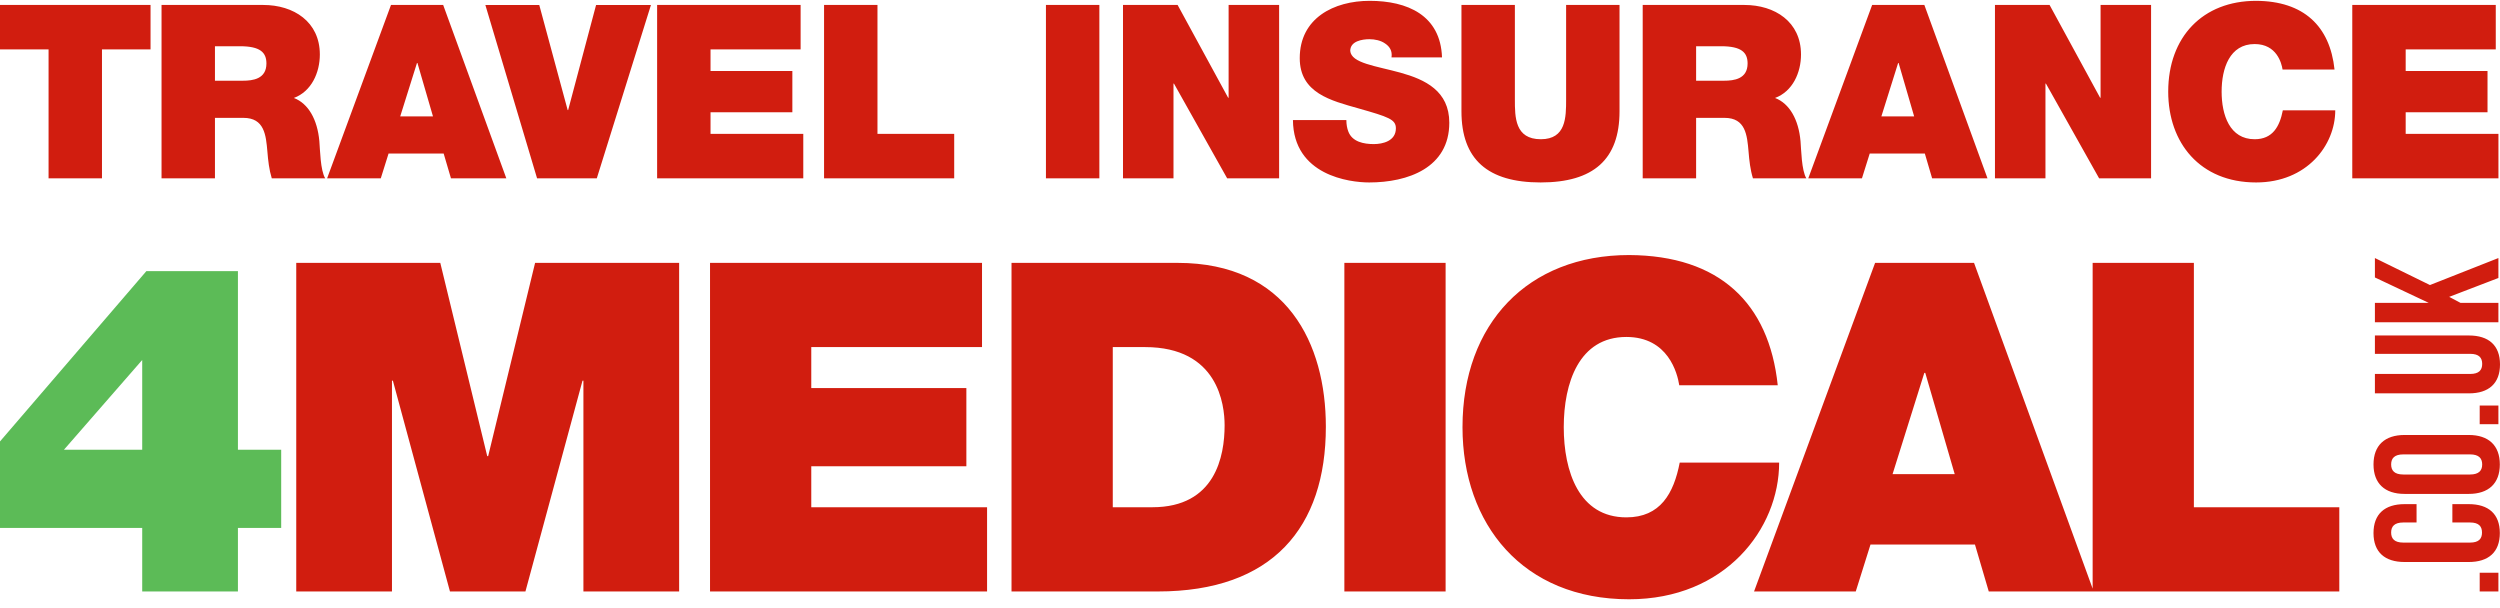
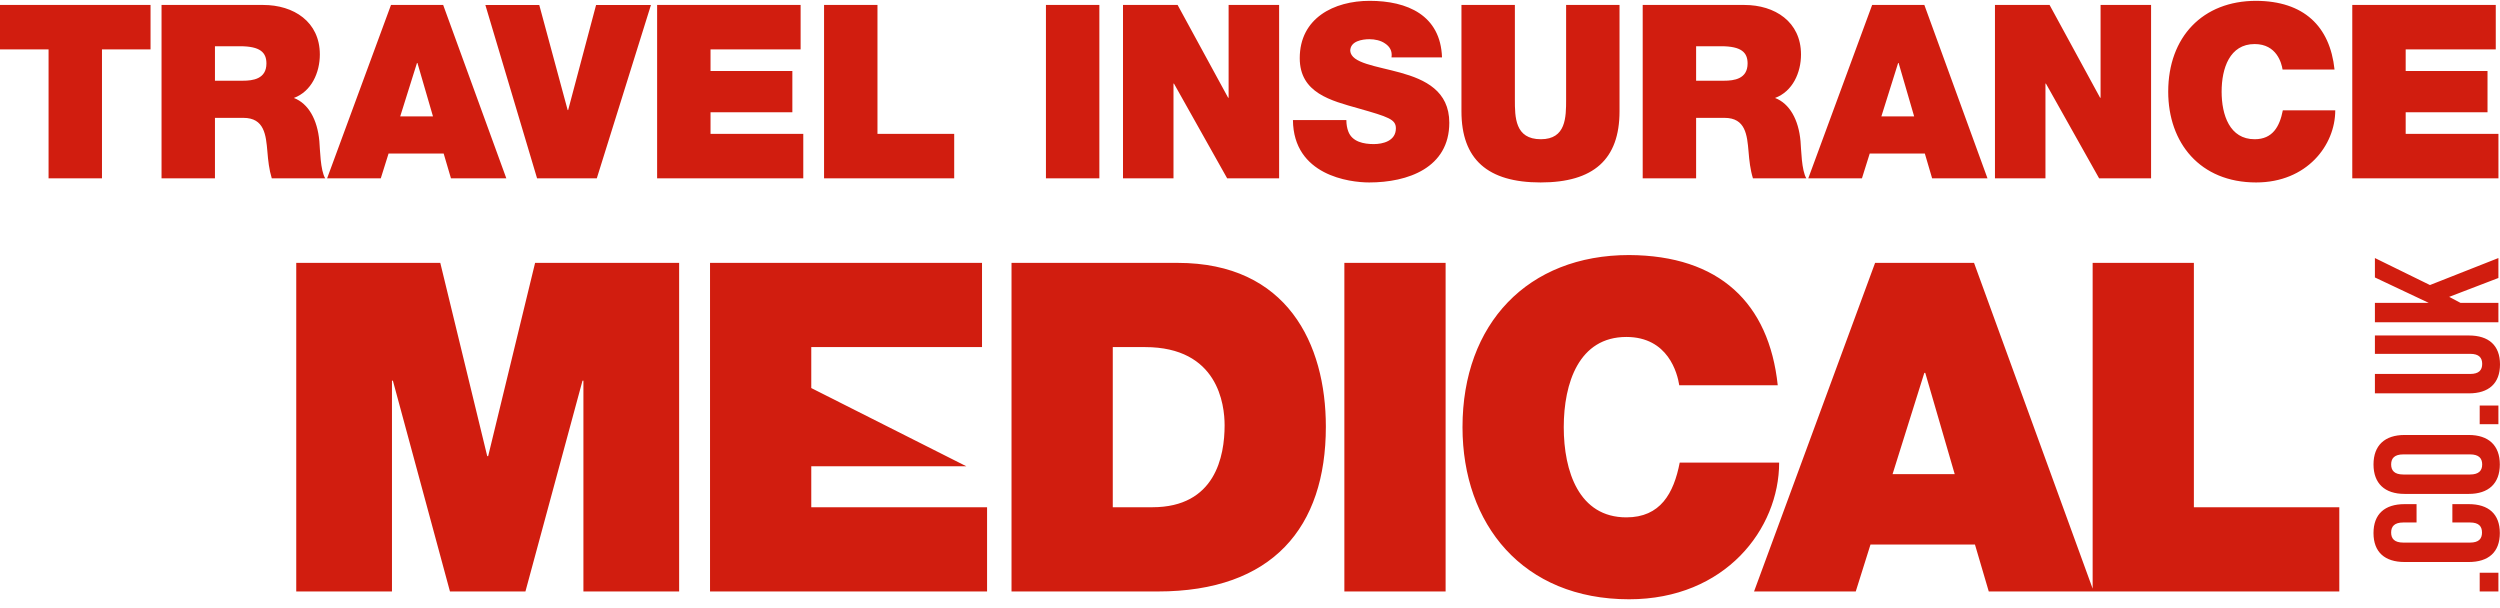
<svg xmlns="http://www.w3.org/2000/svg" xmlns:ns1="http://www.serif.com/" width="100%" height="100%" viewBox="0 0 263 64" version="1.1" xml:space="preserve" style="fill-rule:evenodd;clip-rule:evenodd;stroke-linejoin:round;stroke-miterlimit:2;">
  <g id="TI4M-logo" ns1:id="TI4M logo">
-     <path id="_4" ns1:id="4" d="M6.729,47.31L14.96,47.31L14.96,37.87L6.729,47.31ZM14.96,55.541L0,55.541L0,46.439L15.395,28.526L25.03,28.526L25.03,47.31L29.581,47.31L29.581,55.541L25.03,55.541L25.03,62.222L14.96,62.222L14.96,55.541Z" style="fill:rgb(92,187,87);fill-rule:nonzero;" />
-     <path id="Travel-Insurance-Medical" d="M176.658,40.532C176.464,39.274 175.497,35.448 171.091,35.448C166.105,35.448 164.507,40.29 164.507,44.938C164.507,49.586 166.105,54.427 171.091,54.427C174.674,54.427 176.078,51.91 176.706,48.666L187.166,48.666C187.166,55.638 181.5,63.044 171.381,63.044C160.198,63.044 153.855,55.153 153.855,44.938C153.855,34.045 160.731,26.831 171.381,26.831C180.87,26.879 186.099,31.866 187.019,40.532L176.658,40.532ZM220.146,27.655L230.796,27.655L230.796,53.362L246.095,53.362L246.095,62.222L209.218,62.222L207.765,57.284L196.776,57.284L195.225,62.222L184.526,62.222L197.26,27.655L207.669,27.655L220.146,61.924L220.146,27.655ZM31.165,27.655L46.318,27.655L51.257,47.988L51.354,47.988L56.292,27.655L71.445,27.655L71.445,62.222L61.375,62.222L61.375,40.048L61.279,40.048L55.275,62.222L47.336,62.222L41.332,40.048L41.235,40.048L41.235,62.222L31.165,62.222L31.165,27.655ZM74.695,27.655L103.308,27.655L103.308,36.514L85.346,36.514L85.346,40.823L101.662,40.823L101.662,49.053L85.346,49.053L85.346,53.362L103.84,53.362L103.84,62.222L74.695,62.222L74.695,27.655ZM106.412,27.655L123.891,27.655C135.412,27.655 139.48,36.176 139.48,44.889C139.48,55.492 133.863,62.222 121.808,62.222L106.412,62.222L106.412,27.655ZM152.078,27.655L141.427,27.655L141.427,62.222L152.078,62.222L152.078,27.655ZM262.832,60.255L260.864,60.255L260.864,62.222L262.832,62.222L262.832,60.255ZM257.989,53.035L259.716,53.035C261.794,53.035 262.982,54.075 262.982,56.078C262.982,58.083 261.794,59.123 259.716,59.123L252.959,59.123C250.88,59.123 249.692,58.083 249.692,56.078C249.692,54.075 250.88,53.035 252.959,53.035L254.222,53.035L254.222,54.965L252.83,54.965C251.901,54.965 251.548,55.374 251.548,56.023C251.548,56.673 251.901,57.081 252.83,57.081L259.845,57.081C260.774,57.081 261.107,56.673 261.107,56.023C261.107,55.374 260.774,54.965 259.845,54.965L257.989,54.965L257.989,53.035ZM117.064,53.362L121.227,53.362C127.86,53.362 128.829,47.988 128.829,44.745C128.829,42.566 128.151,36.514 120.453,36.514L117.064,36.514L117.064,53.362ZM252.96,51.959C250.88,51.959 249.693,50.863 249.693,48.86C249.693,46.855 250.88,45.76 252.96,45.76L259.716,45.76C261.794,45.76 262.982,46.855 262.982,48.86C262.982,50.863 261.794,51.959 259.716,51.959L252.96,51.959ZM259.846,49.918C260.774,49.918 261.126,49.509 261.126,48.86C261.126,48.21 260.774,47.802 259.846,47.802L252.83,47.802C251.902,47.802 251.549,48.21 251.549,48.86C251.549,49.509 251.902,49.918 252.83,49.918L259.846,49.918ZM205.635,49.877L202.537,39.226L202.438,39.226L199.098,49.877L205.635,49.877ZM262.832,42.662L260.864,42.662L260.864,44.628L262.832,44.628L262.832,42.662ZM249.84,39.34L259.863,39.34C260.791,39.34 261.126,38.931 261.126,38.282C261.126,37.632 260.791,37.224 259.863,37.224L249.84,37.224L249.84,35.293L259.733,35.293C261.812,35.293 263,36.333 263,38.338C263,40.342 261.812,41.381 259.733,41.381L249.84,41.381L249.84,39.34ZM257.654,31.23L258.842,31.861L262.832,31.861L262.832,33.902L249.84,33.902L249.84,31.861L255.501,31.861L249.84,29.188L249.84,27.146L255.631,29.986L262.832,27.146L262.832,29.244L257.654,31.23ZM240.126,7.317C240.025,6.652 239.513,4.634 237.19,4.634C234.559,4.634 233.715,7.189 233.715,9.642C233.715,12.093 234.559,14.647 237.19,14.647C239.079,14.647 239.82,13.32 240.153,11.607L245.669,11.607C245.669,15.286 242.68,19.194 237.343,19.194C231.442,19.194 228.096,15.03 228.096,9.642C228.096,3.893 231.724,0.088 237.343,0.088C242.349,0.113 245.108,2.744 245.593,7.317L240.126,7.317ZM170.374,11.71C170.374,16.767 167.641,19.194 162.072,19.194C156.504,19.194 153.745,16.767 153.745,11.71L153.745,0.522L159.365,0.522L159.365,10.458C159.365,12.323 159.365,14.647 162.097,14.647C164.755,14.647 164.755,12.323 164.755,10.458L164.755,0.522L170.374,0.522L170.374,11.71ZM141.637,12.629C141.637,13.089 141.713,13.498 141.841,13.83C142.25,14.928 143.476,15.158 144.522,15.158C145.442,15.158 146.847,14.852 146.847,13.498C146.847,12.553 146.055,12.298 142.914,11.403C140.027,10.585 136.733,9.794 136.733,6.116C136.733,1.901 140.334,0.088 144.088,0.088C148.048,0.088 151.547,1.595 151.7,6.039L146.387,6.039C146.49,5.35 146.183,4.89 145.723,4.583C145.264,4.252 144.626,4.124 144.063,4.124C143.296,4.124 142.045,4.328 142.045,5.35C142.147,6.652 144.752,6.933 147.332,7.648C149.913,8.363 152.466,9.564 152.466,12.91C152.466,17.661 148.099,19.194 144.038,19.194C141.969,19.194 136.068,18.453 136.017,12.629L141.637,12.629ZM62.783,18.76L56.5,18.76L51.06,0.523L56.73,0.523L59.719,11.582L59.769,11.582L62.708,0.523L68.48,0.523L62.783,18.76ZM5.109,5.197L-0,5.197L-0,0.522L15.837,0.522L15.837,5.197L10.728,5.197L10.728,18.76L5.109,18.76L5.109,5.197ZM16.994,0.522L27.696,0.522C30.889,0.522 33.647,2.284 33.647,5.733C33.647,7.623 32.779,9.615 30.914,10.305C32.447,10.893 33.391,12.578 33.596,14.851C33.673,15.745 33.699,17.917 34.21,18.759L28.59,18.759C28.309,17.84 28.207,16.895 28.13,15.95C27.977,14.213 27.824,12.399 25.602,12.399L22.613,12.399L22.613,18.759L16.994,18.759L16.994,0.522ZM172.812,0.522L183.515,0.522C186.708,0.522 189.466,2.284 189.466,5.733C189.466,7.623 188.598,9.615 186.734,10.305C188.265,10.893 189.211,12.578 189.415,14.851C189.492,15.745 189.517,17.917 190.027,18.759L184.409,18.759C184.127,17.84 184.025,16.895 183.948,15.95C183.795,14.213 183.643,12.399 181.42,12.399L178.431,12.399L178.431,18.759L172.812,18.759L172.812,0.522ZM247.459,0.522L262.555,0.522L262.555,5.197L253.078,5.197L253.078,7.469L261.687,7.469L261.687,11.812L253.078,11.812L253.078,14.085L262.836,14.085L262.836,18.759L247.459,18.759L247.459,0.522ZM69.129,0.522L84.225,0.522L84.225,5.197L74.748,5.197L74.748,7.469L83.356,7.469L83.356,11.812L74.748,11.812L74.748,14.085L84.505,14.085L84.505,18.759L69.129,18.759L69.129,0.522ZM115.653,0.522L110.033,0.522L110.033,18.759L115.653,18.759L115.653,0.522ZM209.87,0.522L215.616,0.522L220.93,10.28L220.98,10.28L220.98,0.522L226.293,0.522L226.293,18.759L220.827,18.759L215.234,8.798L215.182,8.798L215.182,18.759L209.87,18.759L209.87,0.522ZM118.139,0.522L123.885,0.522L129.199,10.28L129.25,10.28L129.25,0.522L134.563,0.522L134.563,18.759L129.097,18.759L123.503,8.798L123.451,8.798L123.451,18.759L118.139,18.759L118.139,0.522ZM196.949,0.522L202.442,0.522L209.083,18.759L203.259,18.759L202.493,16.154L196.694,16.154L195.877,18.759L190.232,18.759L196.949,0.522ZM41.132,0.522L46.622,0.522L53.264,18.759L47.441,18.759L46.674,16.154L40.876,16.154L40.059,18.759L34.413,18.759L41.132,0.522ZM86.691,0.522L92.31,0.522L92.31,14.085L100.382,14.085L100.382,18.759L86.691,18.759L86.691,0.522ZM45.55,12.246L43.915,6.626L43.865,6.626L42.102,12.246L45.55,12.246ZM201.369,12.246L199.734,6.626L199.683,6.626L197.92,12.246L201.369,12.246ZM178.431,8.491L181.369,8.491C182.416,8.491 183.847,8.312 183.847,6.678C183.847,5.528 183.208,4.864 181.063,4.864L178.431,4.864L178.431,8.491ZM22.613,8.491L25.55,8.491C26.598,8.491 28.028,8.312 28.028,6.678C28.028,5.528 27.39,4.864 25.244,4.864L22.613,4.864L22.613,8.491Z" style="fill:rgb(209,29,15);fill-rule:nonzero;" />
+     <path id="Travel-Insurance-Medical" d="M176.658,40.532C176.464,39.274 175.497,35.448 171.091,35.448C166.105,35.448 164.507,40.29 164.507,44.938C164.507,49.586 166.105,54.427 171.091,54.427C174.674,54.427 176.078,51.91 176.706,48.666L187.166,48.666C187.166,55.638 181.5,63.044 171.381,63.044C160.198,63.044 153.855,55.153 153.855,44.938C153.855,34.045 160.731,26.831 171.381,26.831C180.87,26.879 186.099,31.866 187.019,40.532L176.658,40.532ZM220.146,27.655L230.796,27.655L230.796,53.362L246.095,53.362L246.095,62.222L209.218,62.222L207.765,57.284L196.776,57.284L195.225,62.222L184.526,62.222L197.26,27.655L207.669,27.655L220.146,61.924L220.146,27.655ZM31.165,27.655L46.318,27.655L51.257,47.988L51.354,47.988L56.292,27.655L71.445,27.655L71.445,62.222L61.375,62.222L61.375,40.048L61.279,40.048L55.275,62.222L47.336,62.222L41.332,40.048L41.235,40.048L41.235,62.222L31.165,62.222L31.165,27.655ZM74.695,27.655L103.308,27.655L103.308,36.514L85.346,36.514L85.346,40.823L101.662,49.053L85.346,49.053L85.346,53.362L103.84,53.362L103.84,62.222L74.695,62.222L74.695,27.655ZM106.412,27.655L123.891,27.655C135.412,27.655 139.48,36.176 139.48,44.889C139.48,55.492 133.863,62.222 121.808,62.222L106.412,62.222L106.412,27.655ZM152.078,27.655L141.427,27.655L141.427,62.222L152.078,62.222L152.078,27.655ZM262.832,60.255L260.864,60.255L260.864,62.222L262.832,62.222L262.832,60.255ZM257.989,53.035L259.716,53.035C261.794,53.035 262.982,54.075 262.982,56.078C262.982,58.083 261.794,59.123 259.716,59.123L252.959,59.123C250.88,59.123 249.692,58.083 249.692,56.078C249.692,54.075 250.88,53.035 252.959,53.035L254.222,53.035L254.222,54.965L252.83,54.965C251.901,54.965 251.548,55.374 251.548,56.023C251.548,56.673 251.901,57.081 252.83,57.081L259.845,57.081C260.774,57.081 261.107,56.673 261.107,56.023C261.107,55.374 260.774,54.965 259.845,54.965L257.989,54.965L257.989,53.035ZM117.064,53.362L121.227,53.362C127.86,53.362 128.829,47.988 128.829,44.745C128.829,42.566 128.151,36.514 120.453,36.514L117.064,36.514L117.064,53.362ZM252.96,51.959C250.88,51.959 249.693,50.863 249.693,48.86C249.693,46.855 250.88,45.76 252.96,45.76L259.716,45.76C261.794,45.76 262.982,46.855 262.982,48.86C262.982,50.863 261.794,51.959 259.716,51.959L252.96,51.959ZM259.846,49.918C260.774,49.918 261.126,49.509 261.126,48.86C261.126,48.21 260.774,47.802 259.846,47.802L252.83,47.802C251.902,47.802 251.549,48.21 251.549,48.86C251.549,49.509 251.902,49.918 252.83,49.918L259.846,49.918ZM205.635,49.877L202.537,39.226L202.438,39.226L199.098,49.877L205.635,49.877ZM262.832,42.662L260.864,42.662L260.864,44.628L262.832,44.628L262.832,42.662ZM249.84,39.34L259.863,39.34C260.791,39.34 261.126,38.931 261.126,38.282C261.126,37.632 260.791,37.224 259.863,37.224L249.84,37.224L249.84,35.293L259.733,35.293C261.812,35.293 263,36.333 263,38.338C263,40.342 261.812,41.381 259.733,41.381L249.84,41.381L249.84,39.34ZM257.654,31.23L258.842,31.861L262.832,31.861L262.832,33.902L249.84,33.902L249.84,31.861L255.501,31.861L249.84,29.188L249.84,27.146L255.631,29.986L262.832,27.146L262.832,29.244L257.654,31.23ZM240.126,7.317C240.025,6.652 239.513,4.634 237.19,4.634C234.559,4.634 233.715,7.189 233.715,9.642C233.715,12.093 234.559,14.647 237.19,14.647C239.079,14.647 239.82,13.32 240.153,11.607L245.669,11.607C245.669,15.286 242.68,19.194 237.343,19.194C231.442,19.194 228.096,15.03 228.096,9.642C228.096,3.893 231.724,0.088 237.343,0.088C242.349,0.113 245.108,2.744 245.593,7.317L240.126,7.317ZM170.374,11.71C170.374,16.767 167.641,19.194 162.072,19.194C156.504,19.194 153.745,16.767 153.745,11.71L153.745,0.522L159.365,0.522L159.365,10.458C159.365,12.323 159.365,14.647 162.097,14.647C164.755,14.647 164.755,12.323 164.755,10.458L164.755,0.522L170.374,0.522L170.374,11.71ZM141.637,12.629C141.637,13.089 141.713,13.498 141.841,13.83C142.25,14.928 143.476,15.158 144.522,15.158C145.442,15.158 146.847,14.852 146.847,13.498C146.847,12.553 146.055,12.298 142.914,11.403C140.027,10.585 136.733,9.794 136.733,6.116C136.733,1.901 140.334,0.088 144.088,0.088C148.048,0.088 151.547,1.595 151.7,6.039L146.387,6.039C146.49,5.35 146.183,4.89 145.723,4.583C145.264,4.252 144.626,4.124 144.063,4.124C143.296,4.124 142.045,4.328 142.045,5.35C142.147,6.652 144.752,6.933 147.332,7.648C149.913,8.363 152.466,9.564 152.466,12.91C152.466,17.661 148.099,19.194 144.038,19.194C141.969,19.194 136.068,18.453 136.017,12.629L141.637,12.629ZM62.783,18.76L56.5,18.76L51.06,0.523L56.73,0.523L59.719,11.582L59.769,11.582L62.708,0.523L68.48,0.523L62.783,18.76ZM5.109,5.197L-0,5.197L-0,0.522L15.837,0.522L15.837,5.197L10.728,5.197L10.728,18.76L5.109,18.76L5.109,5.197ZM16.994,0.522L27.696,0.522C30.889,0.522 33.647,2.284 33.647,5.733C33.647,7.623 32.779,9.615 30.914,10.305C32.447,10.893 33.391,12.578 33.596,14.851C33.673,15.745 33.699,17.917 34.21,18.759L28.59,18.759C28.309,17.84 28.207,16.895 28.13,15.95C27.977,14.213 27.824,12.399 25.602,12.399L22.613,12.399L22.613,18.759L16.994,18.759L16.994,0.522ZM172.812,0.522L183.515,0.522C186.708,0.522 189.466,2.284 189.466,5.733C189.466,7.623 188.598,9.615 186.734,10.305C188.265,10.893 189.211,12.578 189.415,14.851C189.492,15.745 189.517,17.917 190.027,18.759L184.409,18.759C184.127,17.84 184.025,16.895 183.948,15.95C183.795,14.213 183.643,12.399 181.42,12.399L178.431,12.399L178.431,18.759L172.812,18.759L172.812,0.522ZM247.459,0.522L262.555,0.522L262.555,5.197L253.078,5.197L253.078,7.469L261.687,7.469L261.687,11.812L253.078,11.812L253.078,14.085L262.836,14.085L262.836,18.759L247.459,18.759L247.459,0.522ZM69.129,0.522L84.225,0.522L84.225,5.197L74.748,5.197L74.748,7.469L83.356,7.469L83.356,11.812L74.748,11.812L74.748,14.085L84.505,14.085L84.505,18.759L69.129,18.759L69.129,0.522ZM115.653,0.522L110.033,0.522L110.033,18.759L115.653,18.759L115.653,0.522ZM209.87,0.522L215.616,0.522L220.93,10.28L220.98,10.28L220.98,0.522L226.293,0.522L226.293,18.759L220.827,18.759L215.234,8.798L215.182,8.798L215.182,18.759L209.87,18.759L209.87,0.522ZM118.139,0.522L123.885,0.522L129.199,10.28L129.25,10.28L129.25,0.522L134.563,0.522L134.563,18.759L129.097,18.759L123.503,8.798L123.451,8.798L123.451,18.759L118.139,18.759L118.139,0.522ZM196.949,0.522L202.442,0.522L209.083,18.759L203.259,18.759L202.493,16.154L196.694,16.154L195.877,18.759L190.232,18.759L196.949,0.522ZM41.132,0.522L46.622,0.522L53.264,18.759L47.441,18.759L46.674,16.154L40.876,16.154L40.059,18.759L34.413,18.759L41.132,0.522ZM86.691,0.522L92.31,0.522L92.31,14.085L100.382,14.085L100.382,18.759L86.691,18.759L86.691,0.522ZM45.55,12.246L43.915,6.626L43.865,6.626L42.102,12.246L45.55,12.246ZM201.369,12.246L199.734,6.626L199.683,6.626L197.92,12.246L201.369,12.246ZM178.431,8.491L181.369,8.491C182.416,8.491 183.847,8.312 183.847,6.678C183.847,5.528 183.208,4.864 181.063,4.864L178.431,4.864L178.431,8.491ZM22.613,8.491L25.55,8.491C26.598,8.491 28.028,8.312 28.028,6.678C28.028,5.528 27.39,4.864 25.244,4.864L22.613,4.864L22.613,8.491Z" style="fill:rgb(209,29,15);fill-rule:nonzero;" />
  </g>
</svg>